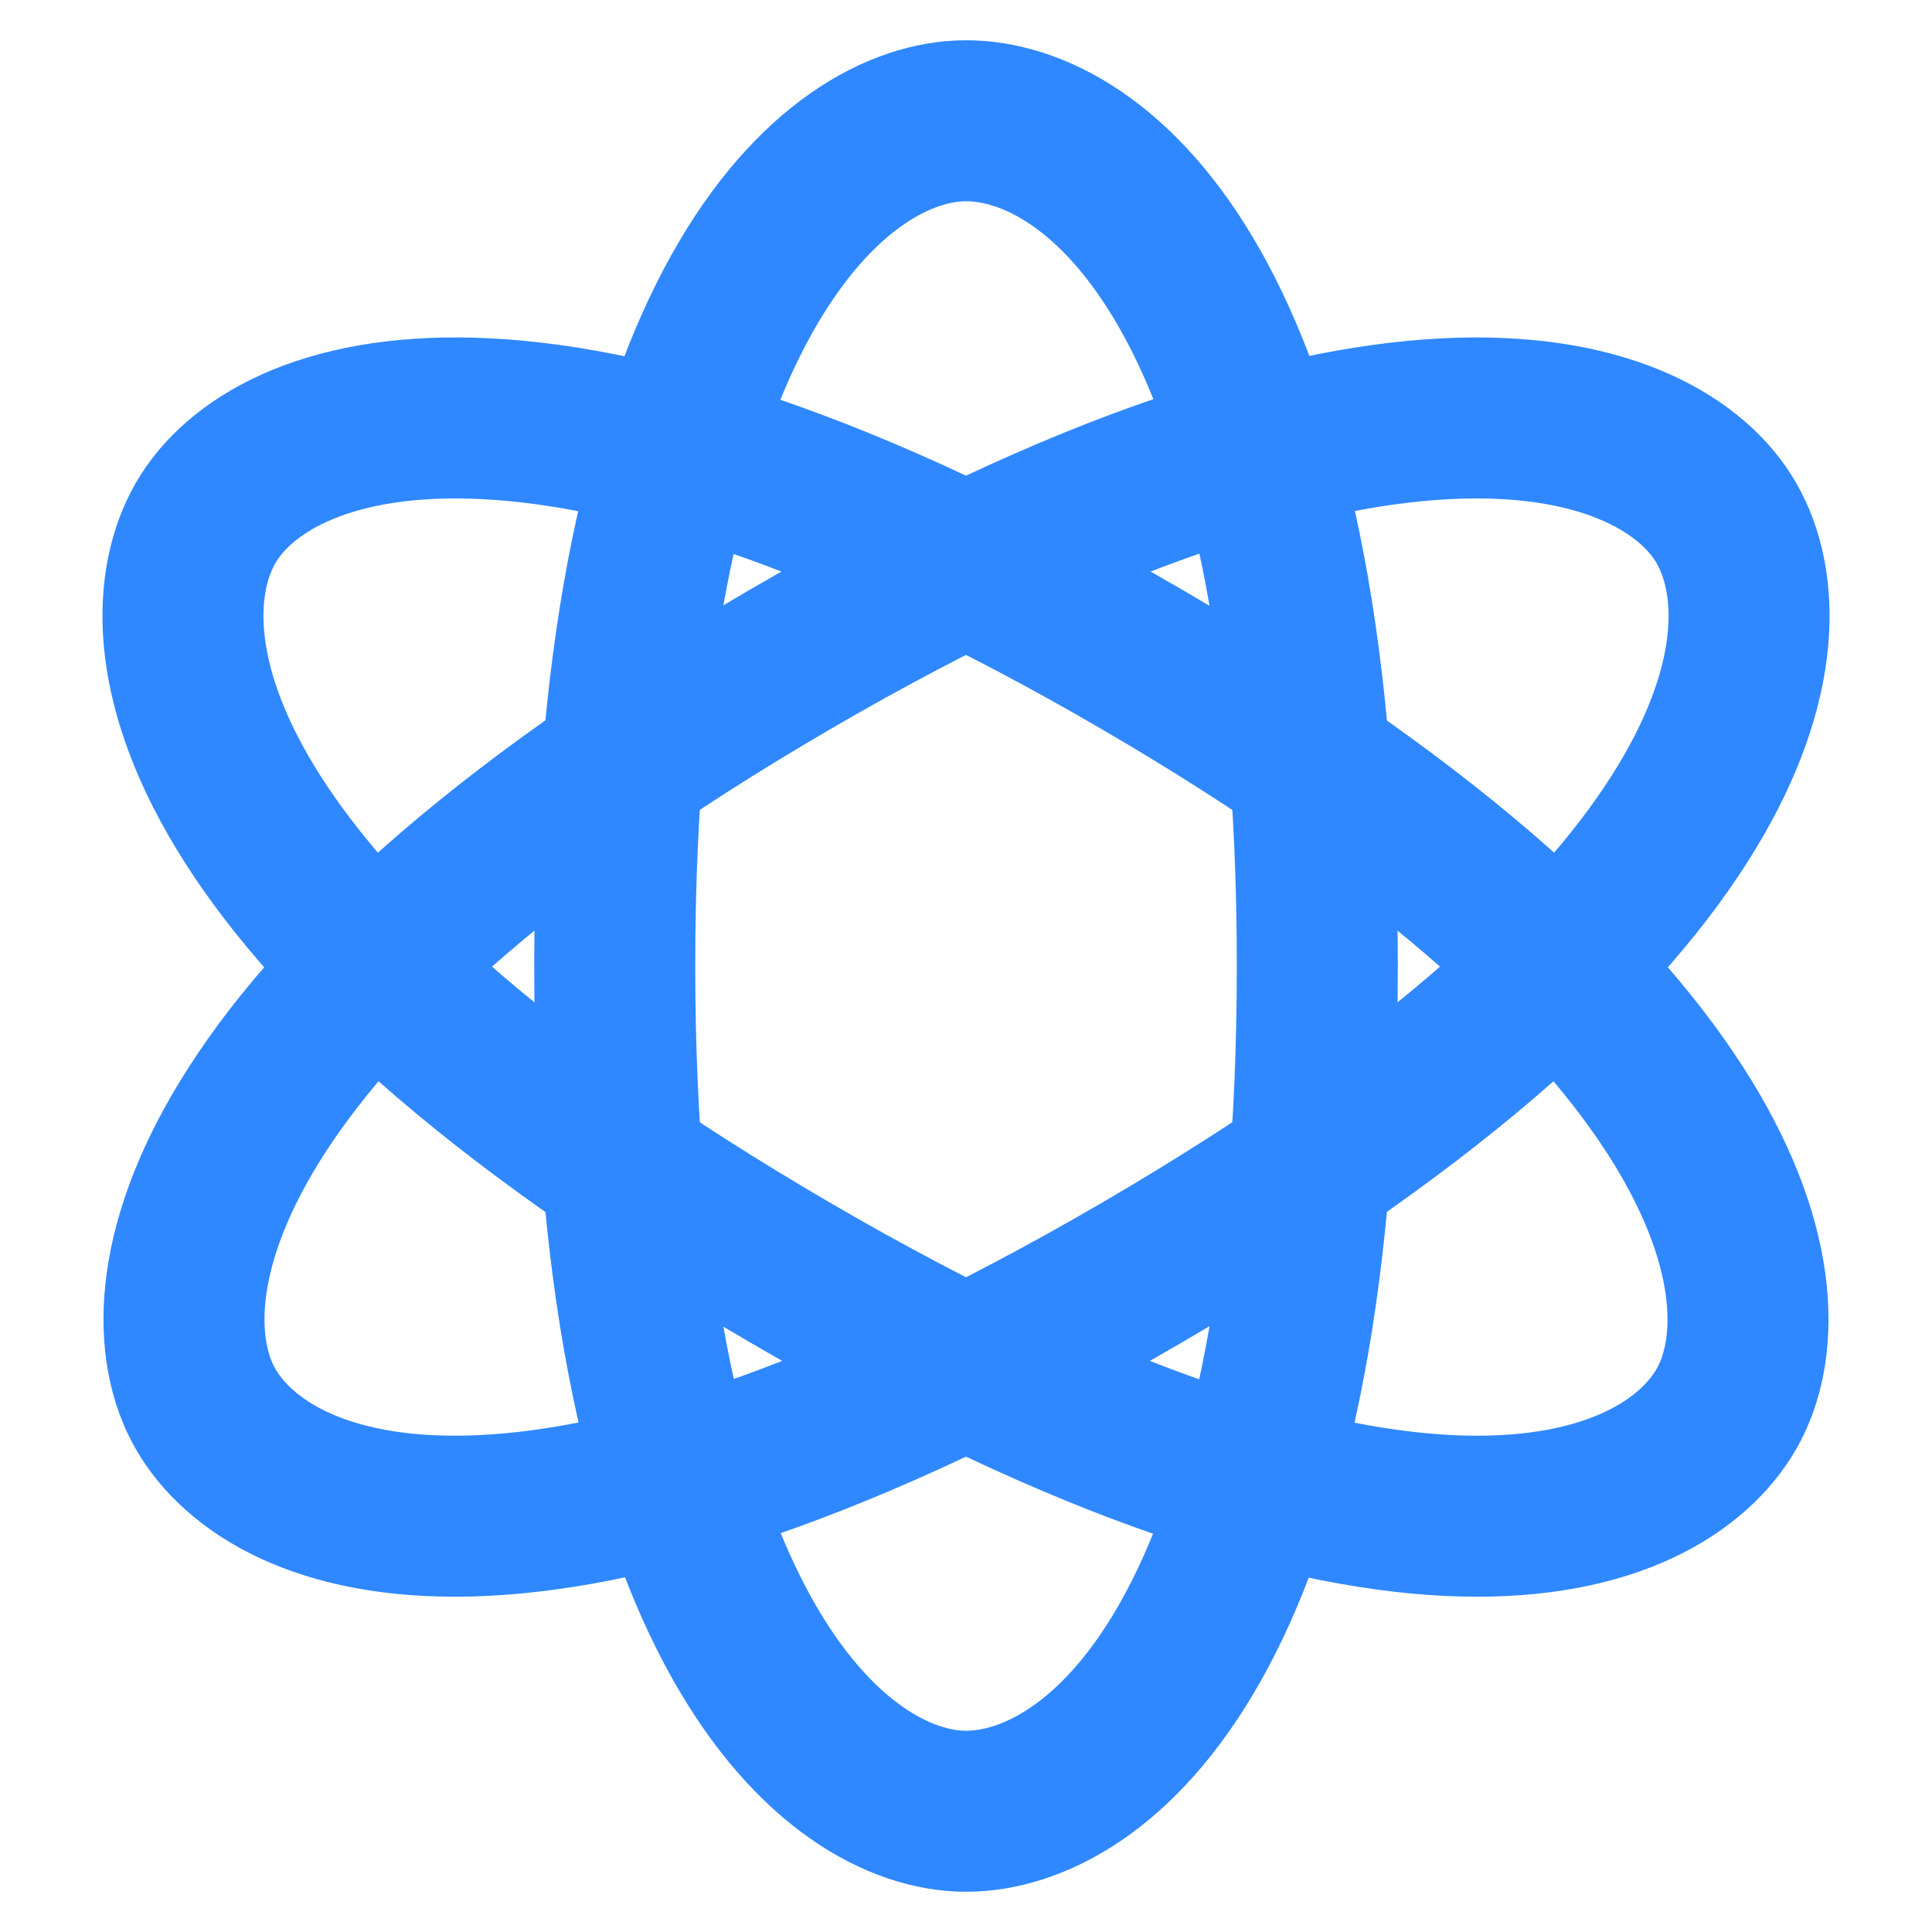
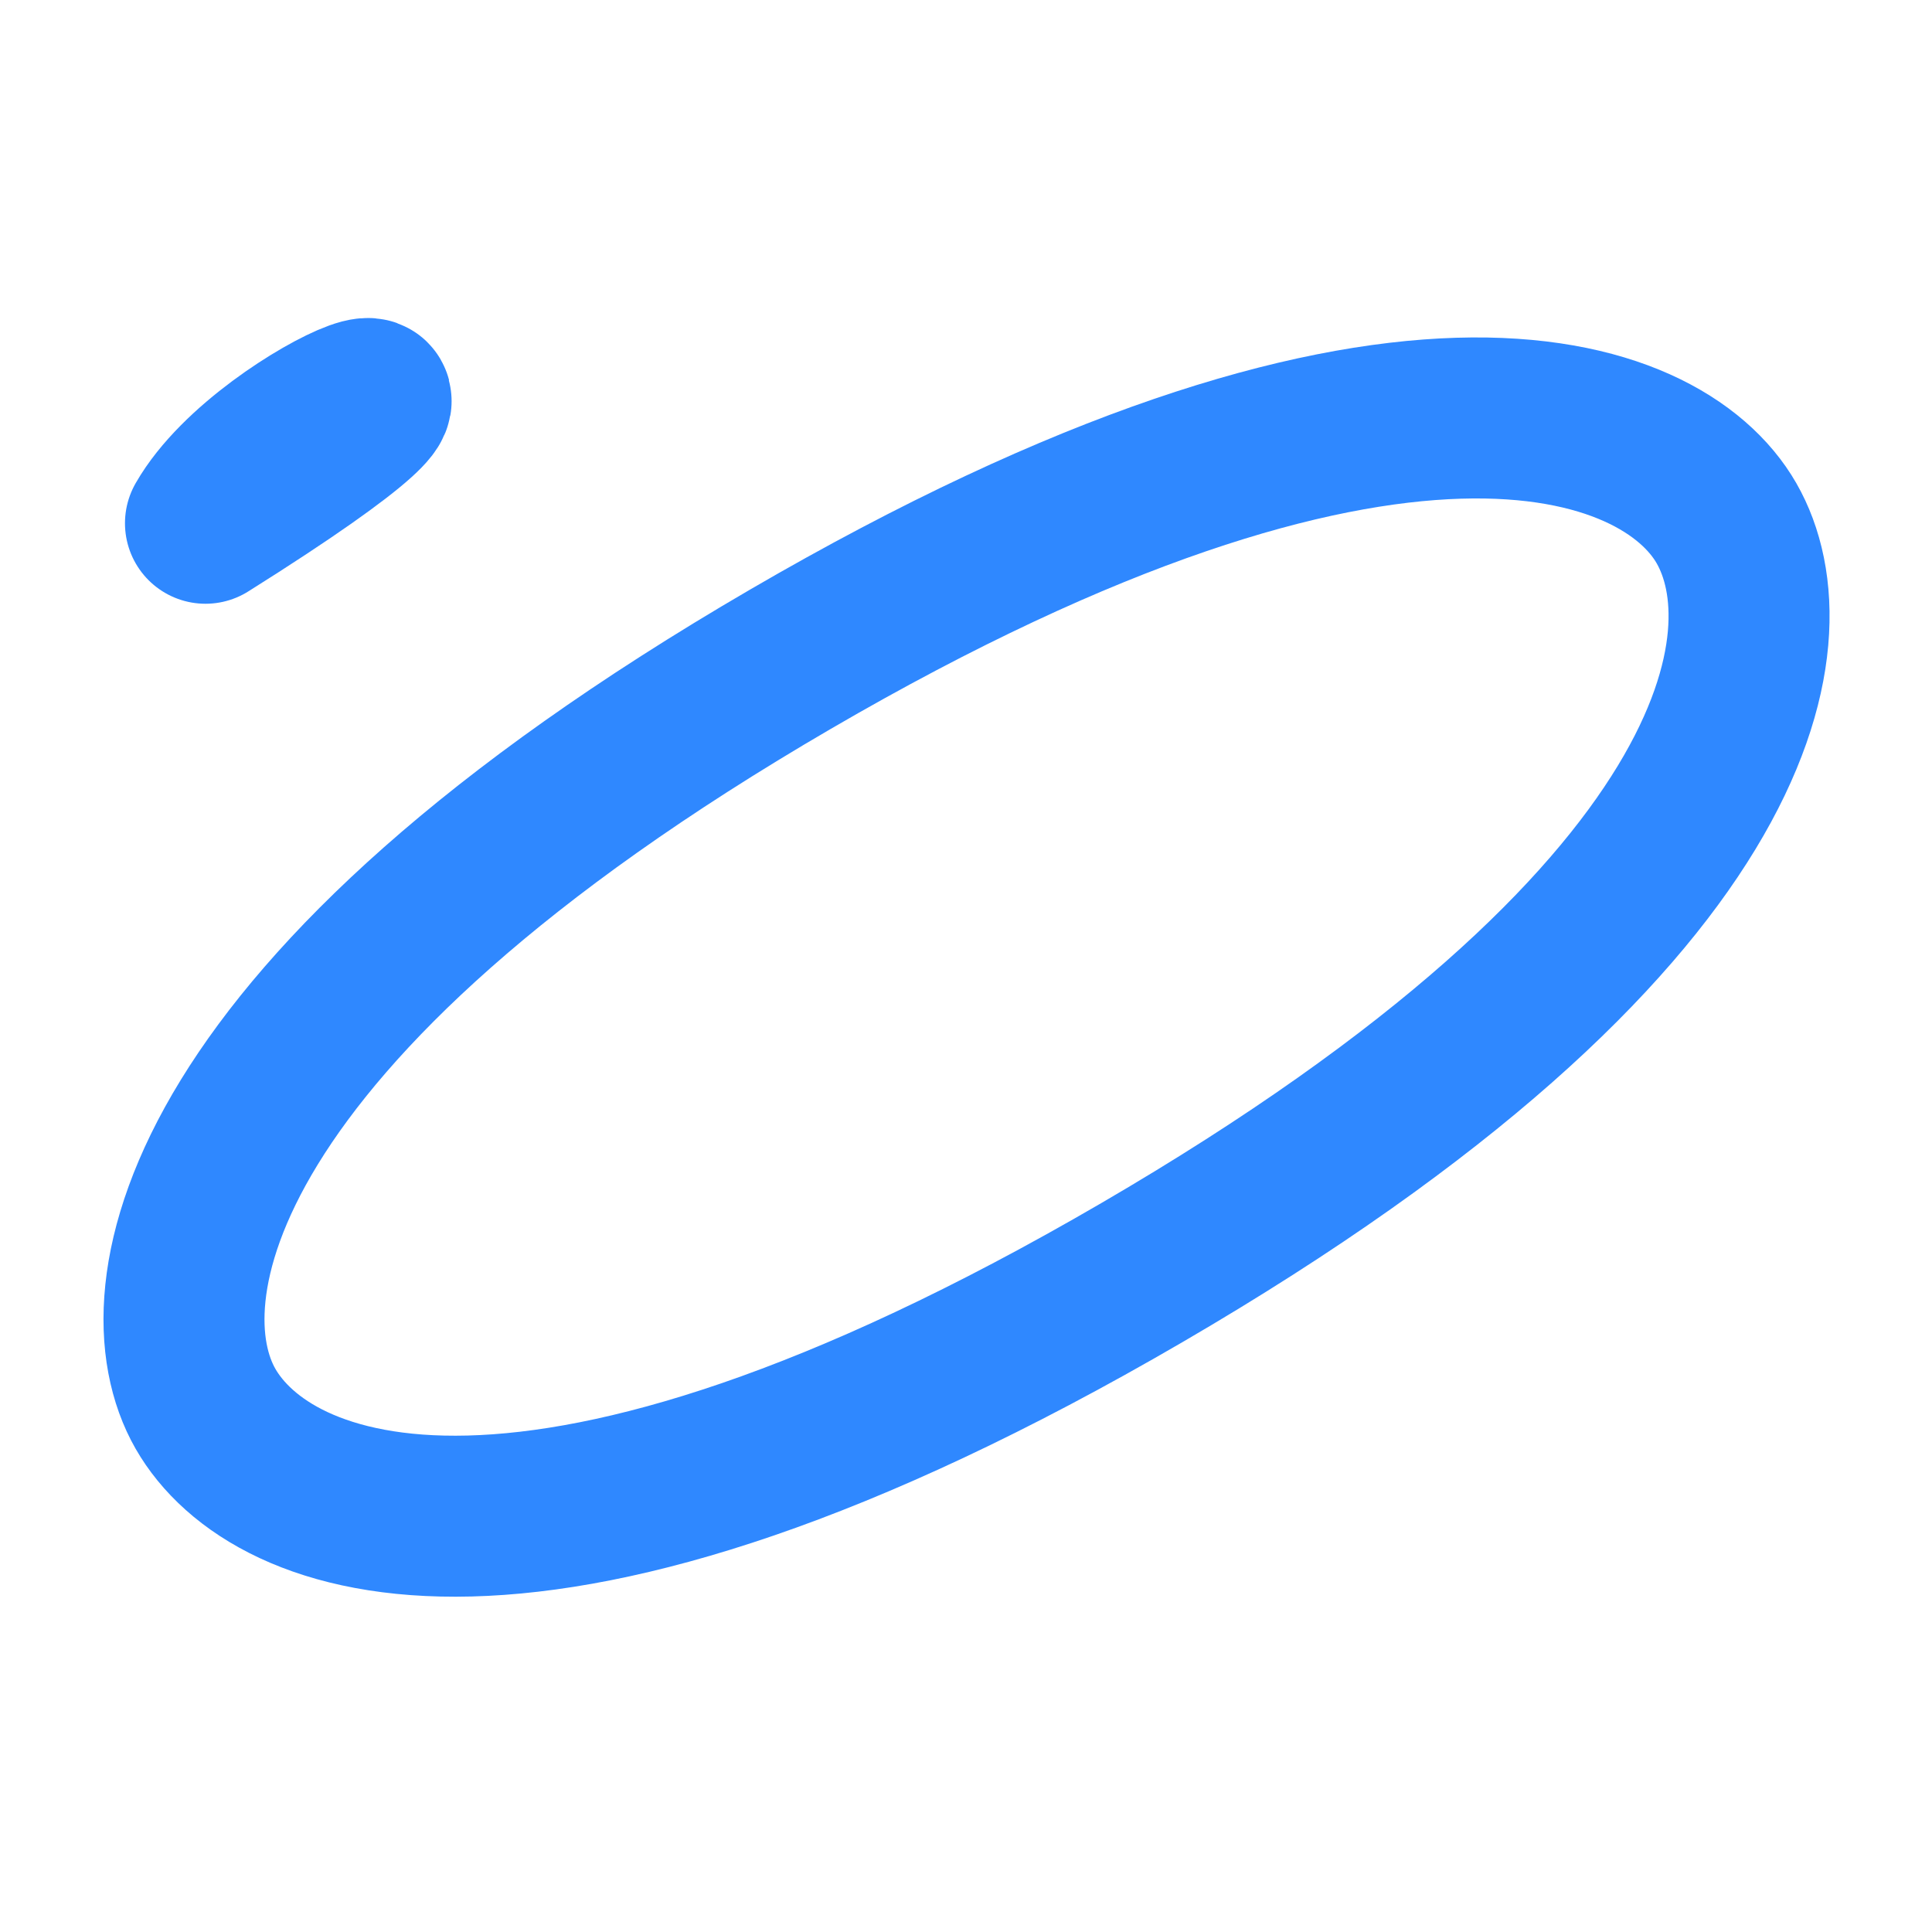
<svg xmlns="http://www.w3.org/2000/svg" fill="none" viewBox="0 0 48 48">
-   <path stroke-linejoin="round" stroke-linecap="round" stroke-width="4" stroke="#2F88FF" d="M24 45c3.22 0 8.728-4.2 8.728-21S27.22 3 24 3c-3.22 0-8.727 4.483-8.727 21S20.78 45 24 45Z" clip-rule="evenodd" />
  <path stroke-linejoin="round" stroke-linecap="round" stroke-width="4" stroke="#2F88FF" d="M5.105 35c1.61 2.812 8.143 5.421 23.259-3.379s16.142-15.809 14.531-18.62c-1.61-2.813-8.397-5.274-23.258 3.378C4.775 25.031 3.495 32.188 5.105 35Z" clip-rule="evenodd" />
-   <path stroke-linejoin="round" stroke-linecap="round" stroke-width="4" stroke="#2F88FF" d="M5.105 13c-1.61 2.812-.585 9.821 14.532 18.621 15.116 8.8 21.648 6.191 23.258 3.38 1.61-2.813.33-9.97-14.531-18.622C13.502 7.727 6.715 10.188 5.105 13Z" clip-rule="evenodd" />
+   <path stroke-linejoin="round" stroke-linecap="round" stroke-width="4" stroke="#2F88FF" d="M5.105 13C13.502 7.727 6.715 10.188 5.105 13Z" clip-rule="evenodd" />
</svg>